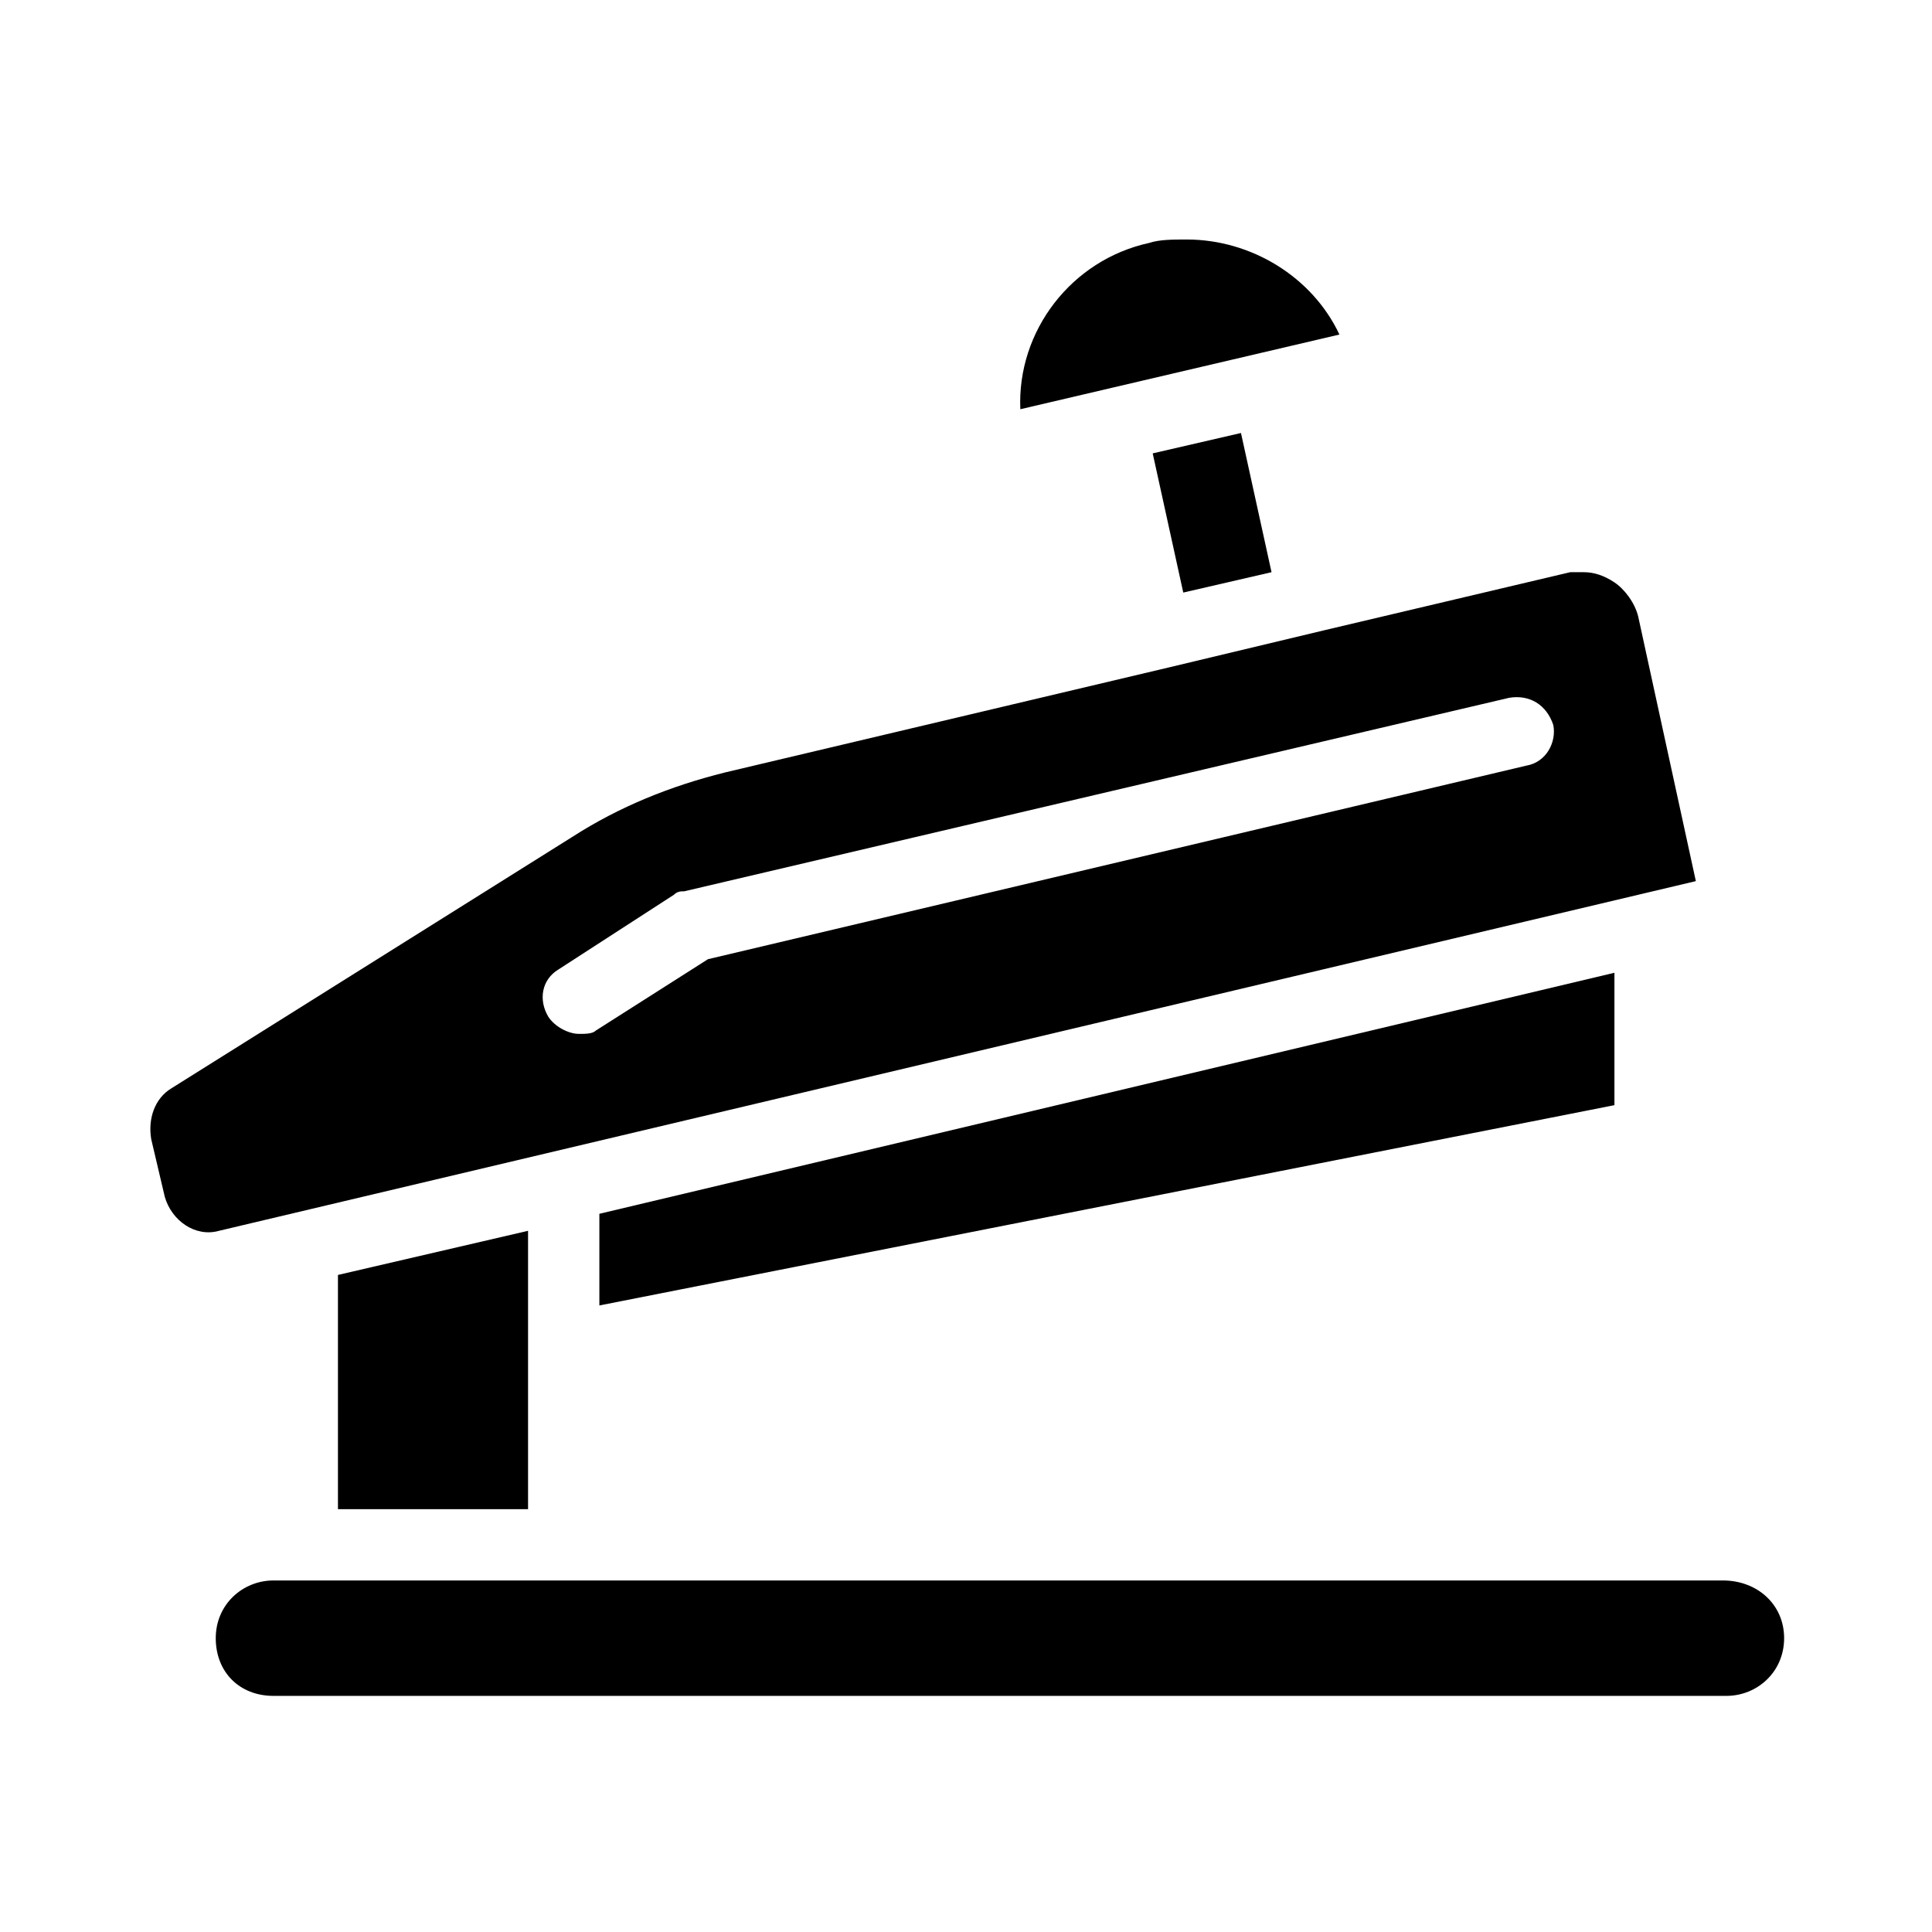
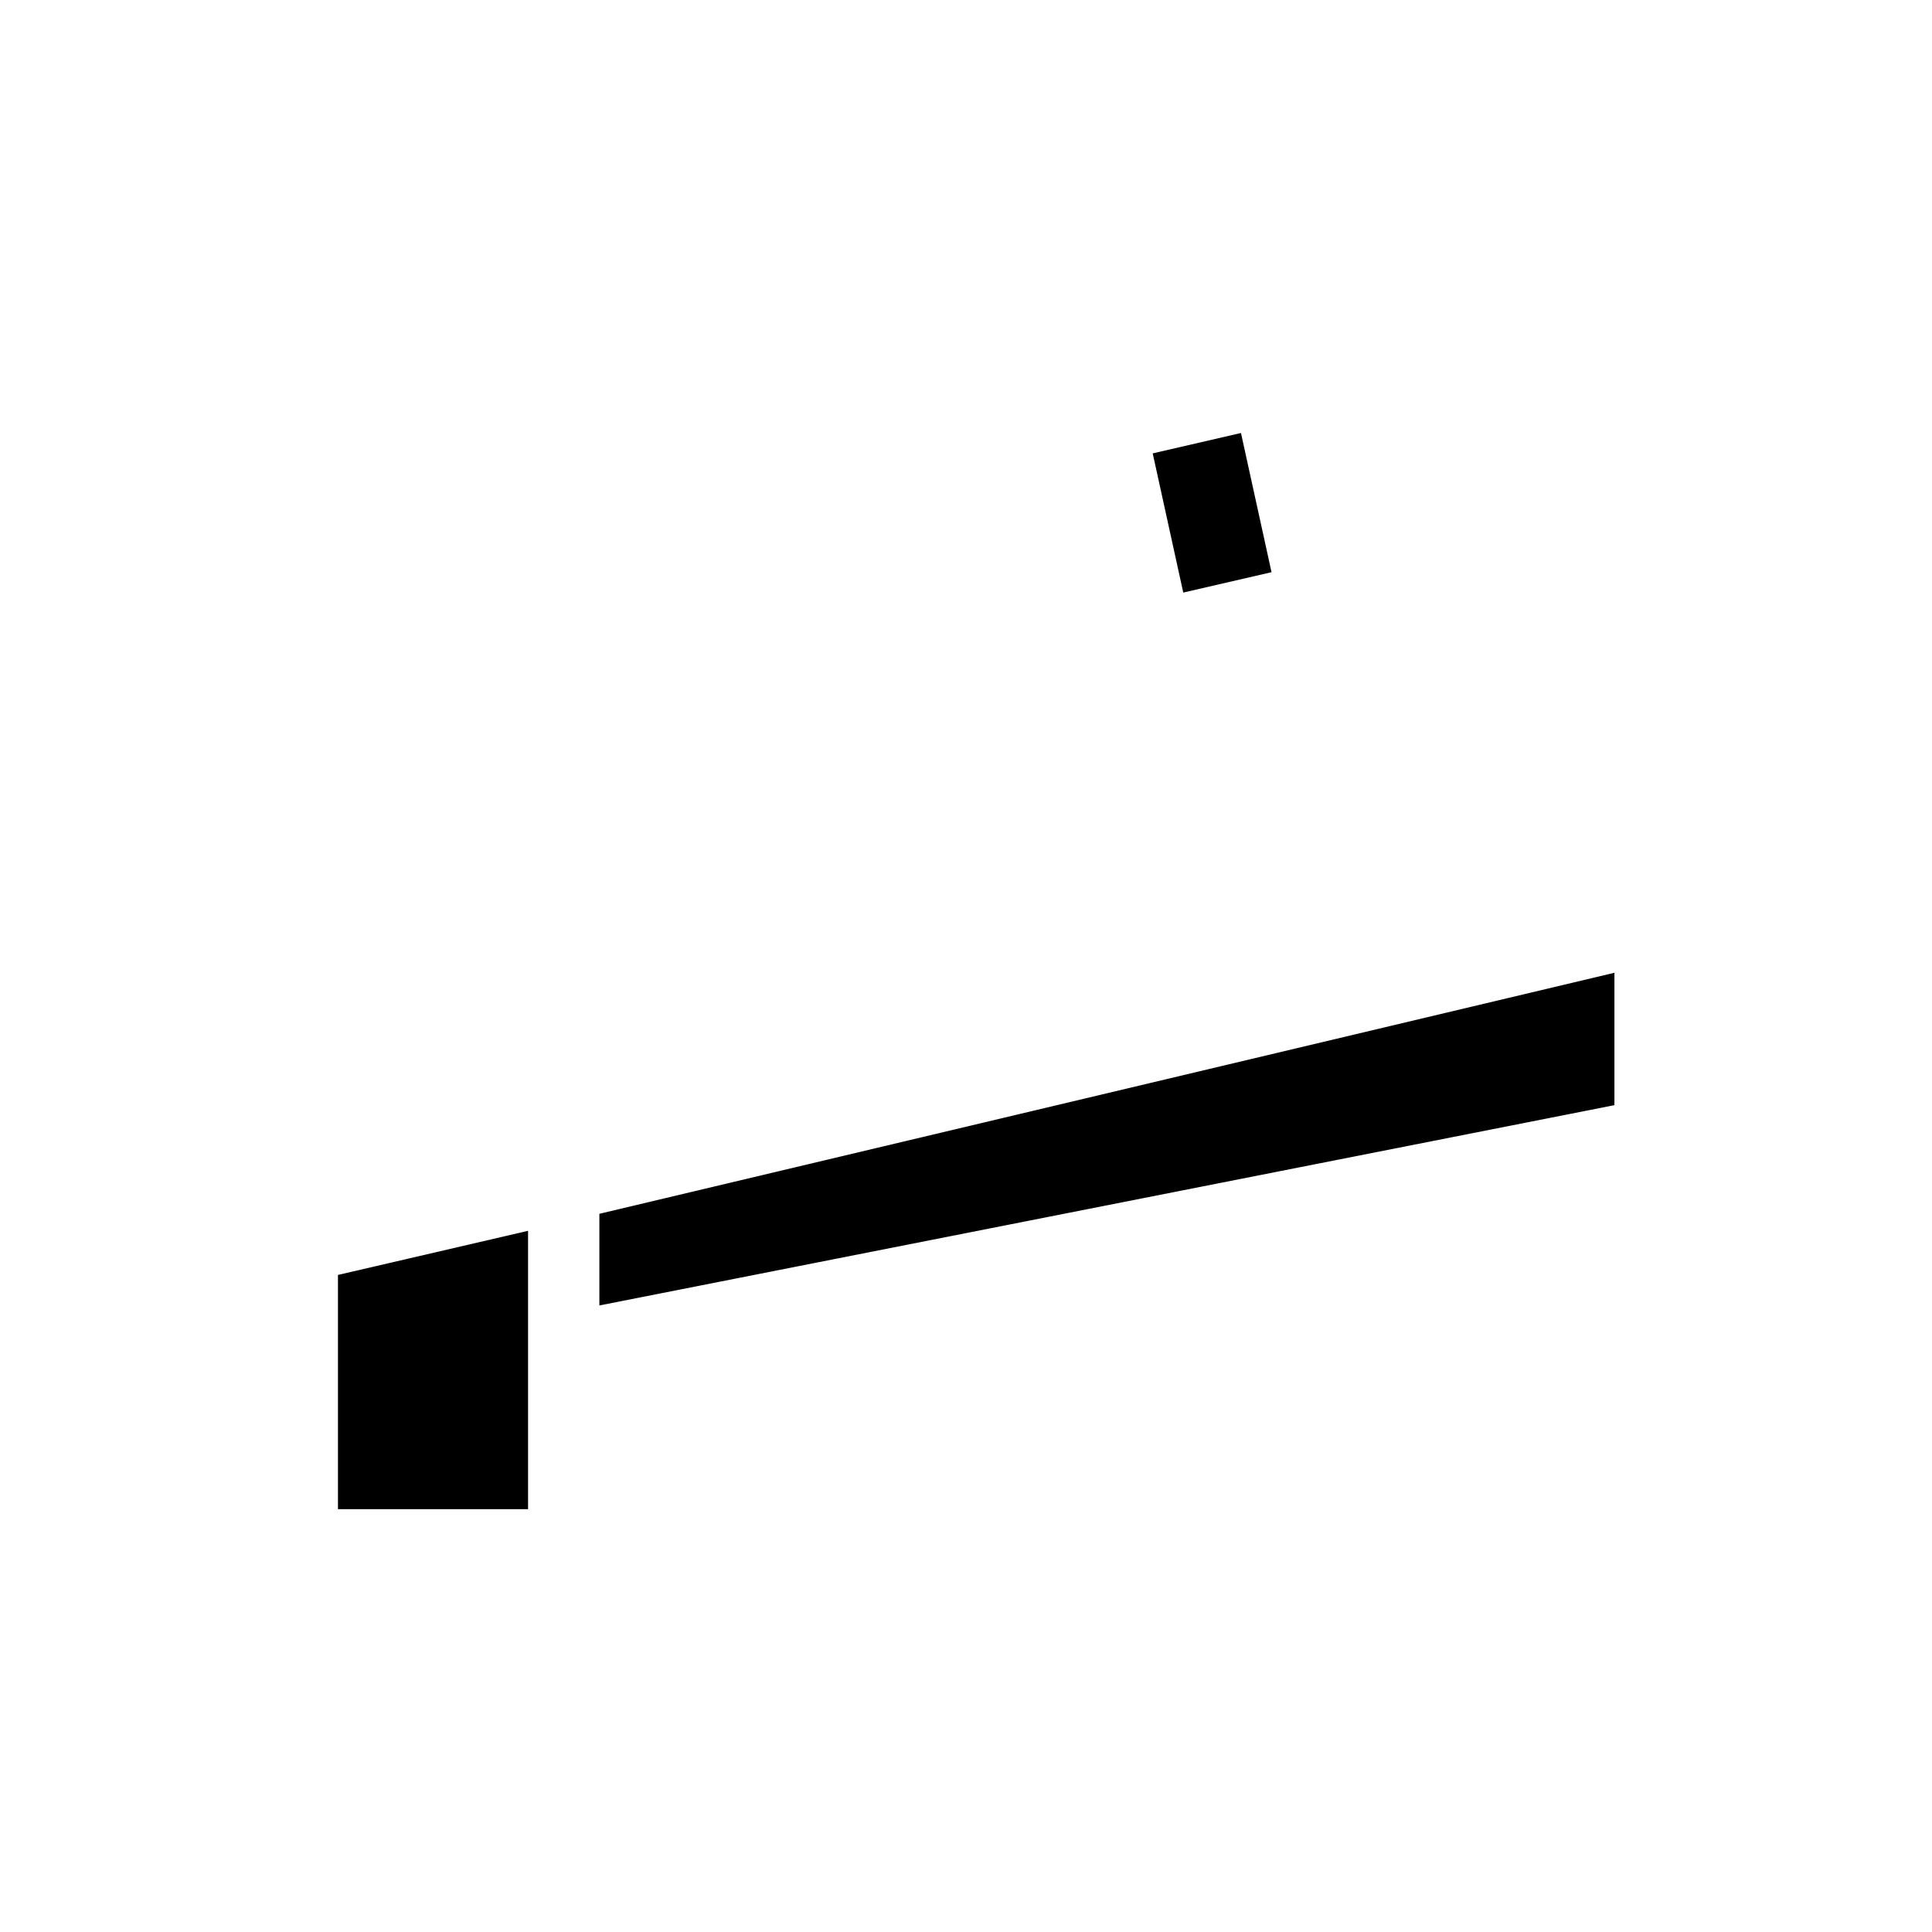
<svg xmlns="http://www.w3.org/2000/svg" fill="#000000" width="800px" height="800px" version="1.1" viewBox="144 144 512 512">
  <g>
    <path d="m472.87 258.75-23.391 5.398 8.098 36.887 23.391-5.398z" />
    <path d="m302.84 489.96 269-53.082v-35.086l-269 63.875z" />
-     <path d="m578.13 307.33c-0.898-3.598-3.598-7.199-6.297-8.996-2.699-1.801-5.398-2.699-8.098-2.699h-3.598l-64.777 15.293-41.383 9.895-117.86 27.891c-14.395 3.598-27.891 8.996-40.484 17.094l-106.16 66.578c-4.5 2.699-6.297 8.098-5.398 13.496l3.598 15.293c1.801 6.297 8.098 10.797 14.395 8.996l391.35-92.664zm-29.691 39.586-216.82 51.281-29.688 18.895c-0.902 0.898-2.699 0.898-4.5 0.898-2.699 0-6.297-1.801-8.098-4.5-2.699-4.5-1.801-9.895 2.699-12.594l30.59-19.793c0.898-0.898 1.801-0.898 2.699-0.898l218.62-51.281c5.398-0.898 9.895 1.801 11.695 7.199 0.898 4.496-1.801 9.895-7.199 10.793z" />
-     <path d="m458.48 207.47c-3.598 0-7.199 0-9.895 0.898-20.691 4.5-35.086 23.391-34.188 44.082l84.566-19.793c-7.195-15.293-23.391-25.188-40.484-25.188z" />
-     <path d="m600.62 562.84h-384.15c-8.098 0-15.293 6.297-15.293 15.293s6.297 15.293 15.293 15.293h385.05c8.098 0 15.293-6.297 15.293-15.293s-7.195-15.293-16.195-15.293z" />
    <path d="m283.94 543.95v-73.773l-50.379 11.695v62.078z" />
  </g>
</svg>